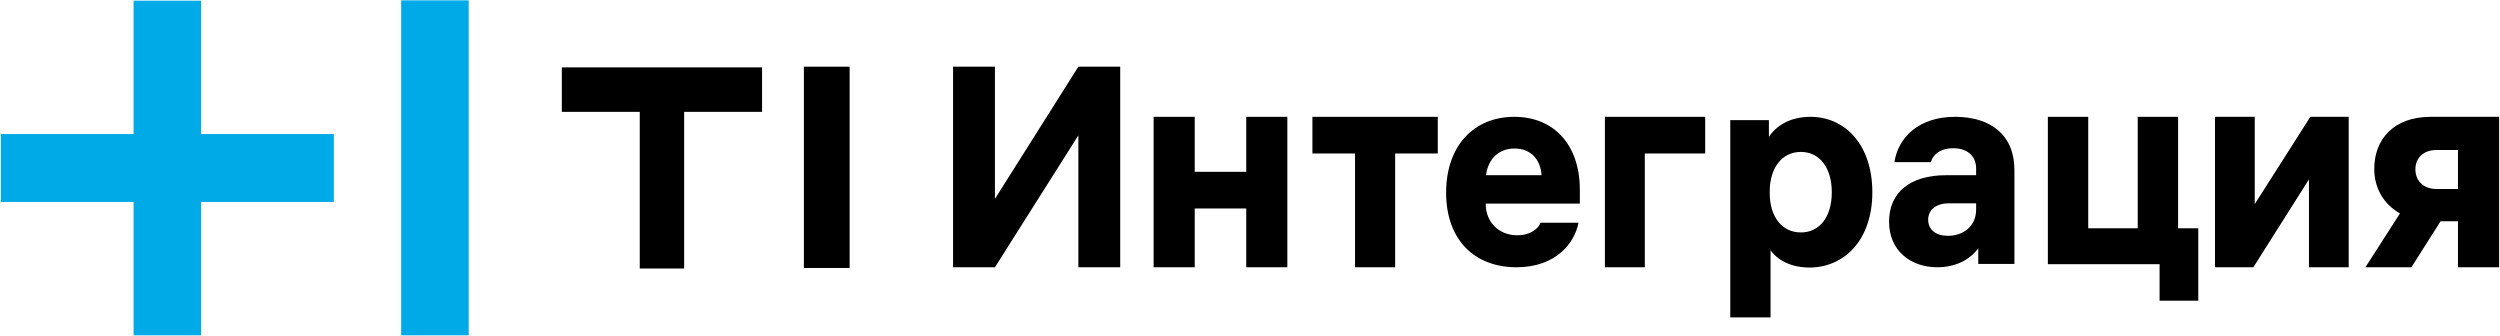
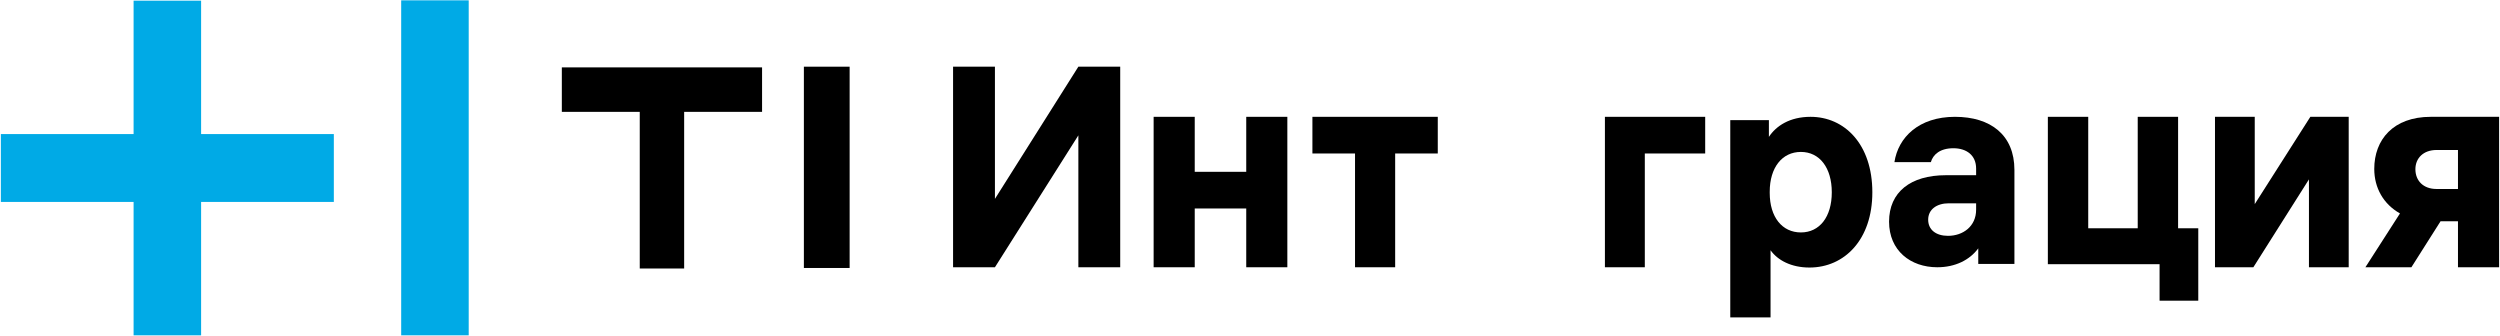
<svg xmlns="http://www.w3.org/2000/svg" width="350" height="47" viewBox="0 0 350 47" fill="none">
  <g clip-path="url(#clip0_3266_10596)">
    <path d="M106.69 9.434H78.656V15.66H89.565V37.59H95.782V15.66H106.69V9.434Z" fill="black" />
    <path d="M118.948 9.336H112.543V15.567V37.517H118.948V9.336Z" fill="black" />
    <path d="M28.155 18.771H46.737V28.273H28.155V46.95H18.703V28.273H0.121V18.771H18.703V0.093H28.155V18.771ZM56.166 0.047V46.95H65.619V0.047H56.166Z" fill="#00AAE6" />
    <path d="M331.156 37.416L335.996 29.88C333.676 28.576 332.396 26.295 332.396 23.647C332.396 19.574 335.036 16.355 340.316 16.355H349.876V37.416H344.116V30.979H341.676L337.596 37.416H331.156ZM338.156 23.688C338.156 25.276 339.236 26.458 341.116 26.458H344.116V20.999H341.116C339.276 20.999 338.156 22.14 338.156 23.688Z" fill="black" />
    <path d="M328.818 16.355V37.416H323.253V25.113L315.469 37.416H310.098V16.355H315.664V28.576L323.448 16.355H328.818Z" fill="black" />
    <path d="M307.759 31.959V42.096H302.34V36.987H286.699V16.355H292.352V31.959H299.281V16.355H304.933V31.959H307.759Z" fill="black" />
    <path d="M276.657 23.596C276.657 21.727 275.307 20.754 273.469 20.754C271.594 20.754 270.619 21.65 270.319 22.701H265.219C265.744 19.236 268.632 16.355 273.694 16.355C278.682 16.355 282.019 18.886 282.019 23.791V36.948H276.957V34.768C275.757 36.403 273.732 37.416 271.219 37.416C267.469 37.416 264.469 35.08 264.469 31.031C264.469 26.905 267.469 24.53 272.419 24.53H276.657V23.596ZM269.944 30.759C269.944 32.16 271.032 33.017 272.719 33.017C274.819 33.017 276.657 31.693 276.657 29.357V28.462H272.832C271.144 28.462 269.944 29.319 269.944 30.759Z" fill="black" />
    <path d="M253.477 16.355C258.228 16.355 262.128 20.177 262.128 26.924C262.128 33.554 258.228 37.455 253.323 37.455C250.774 37.455 248.881 36.441 247.877 35.036V44.435H242.238V16.823H247.645V19.163C248.65 17.642 250.542 16.355 253.477 16.355ZM247.761 27.003C247.761 30.395 249.499 32.541 252.125 32.541C254.752 32.541 256.451 30.357 256.451 26.924C256.451 23.492 254.752 21.27 252.125 21.27C249.499 21.27 247.761 23.453 247.761 26.846V27.003Z" fill="black" />
    <path d="M224.688 37.416V16.355H238.727V21.488H230.273V37.416H224.688Z" fill="black" />
-     <path d="M202.457 26.983C202.457 20.404 206.345 16.355 212.006 16.355C217.592 16.355 221.177 20.326 221.177 26.555V28.501H208.005V28.579C208.005 31.031 209.779 32.939 212.421 32.939C214.308 32.939 215.403 31.966 215.667 31.187H220.989C220.46 33.99 217.856 37.416 212.308 37.416C206.383 37.416 202.457 33.523 202.457 26.983ZM208.043 24.53H215.818C215.667 22.234 214.233 20.793 212.044 20.793C209.855 20.793 208.345 22.195 208.043 24.53Z" fill="black" />
    <path d="M183.738 21.488V16.355H201.288V21.488H195.323V37.416H189.704V21.488H183.738Z" fill="black" />
    <path d="M167.262 37.416H161.508V16.355H167.262V24.054H174.474V16.355H180.228V37.416H174.474V29.187H167.262V37.416Z" fill="black" />
    <path d="M156.83 9.336V37.416H150.971V18.948L139.29 37.416H133.43V9.336H139.29V27.843L150.971 9.336H156.83Z" fill="black" />
  </g>
  <defs>
    <clipPath id="clip0_3266_10596">
      <rect width="350" height="47" fill="white" />
    </clipPath>
  </defs>
</svg>